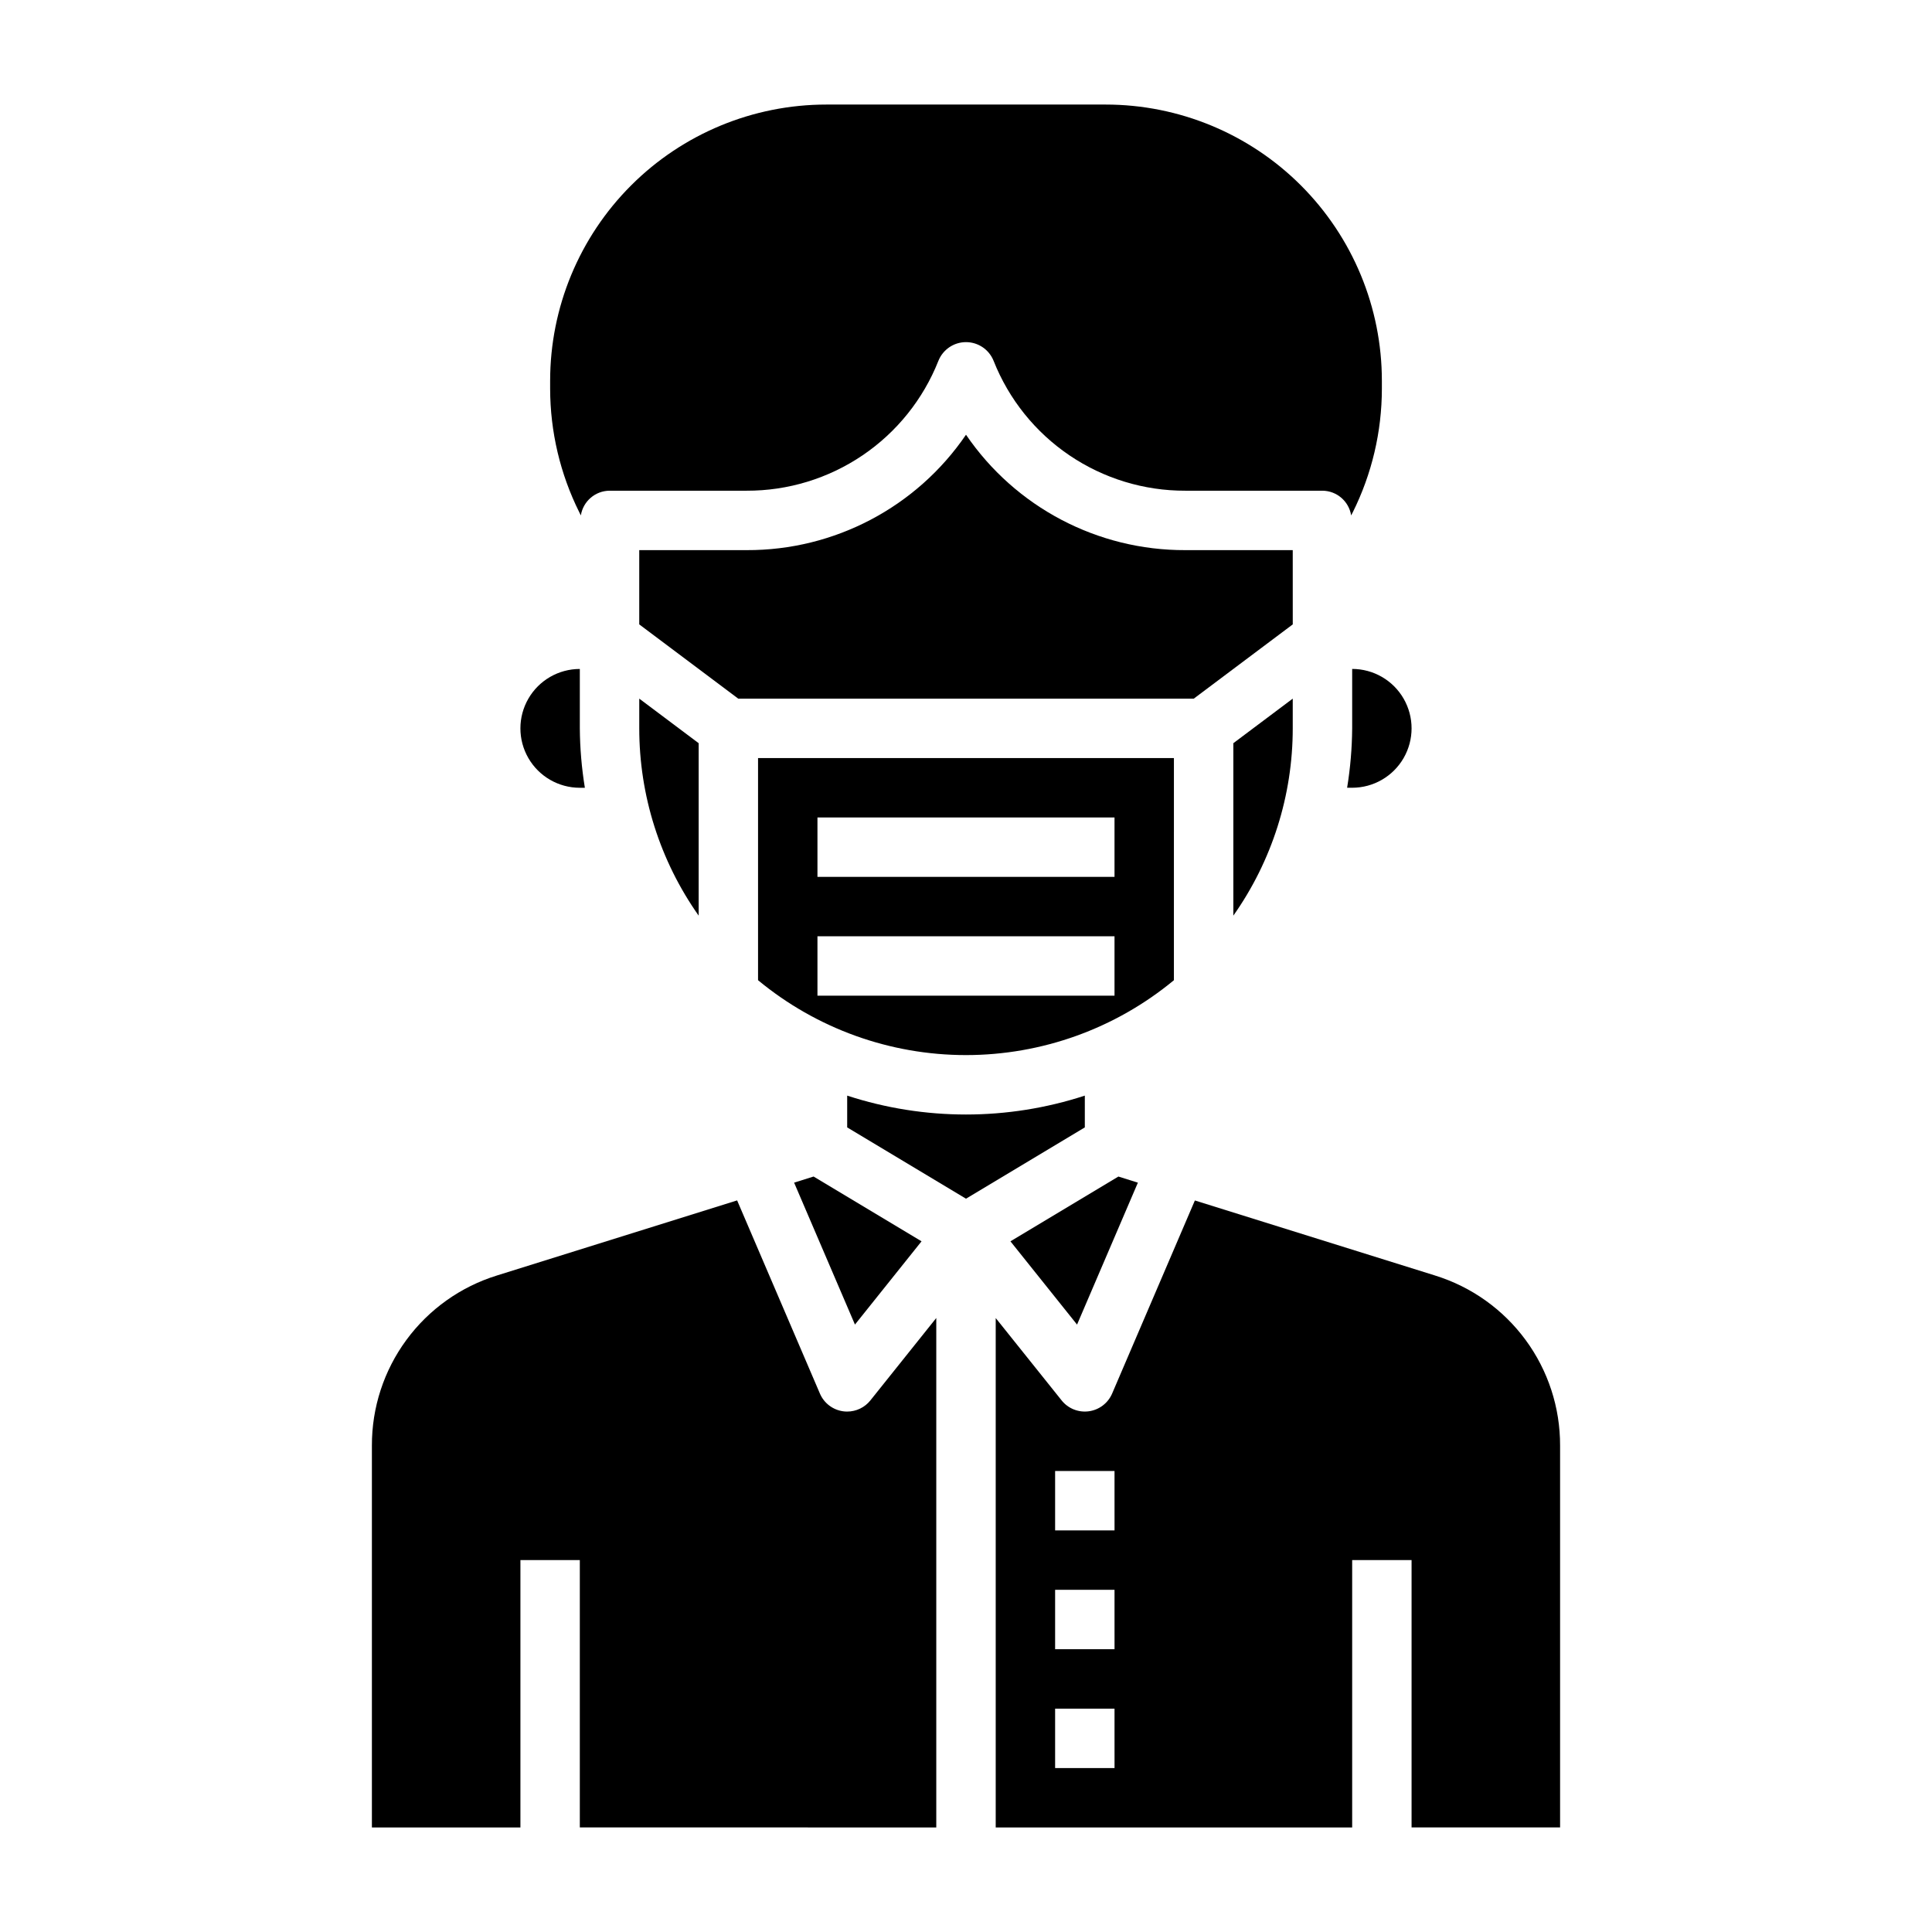
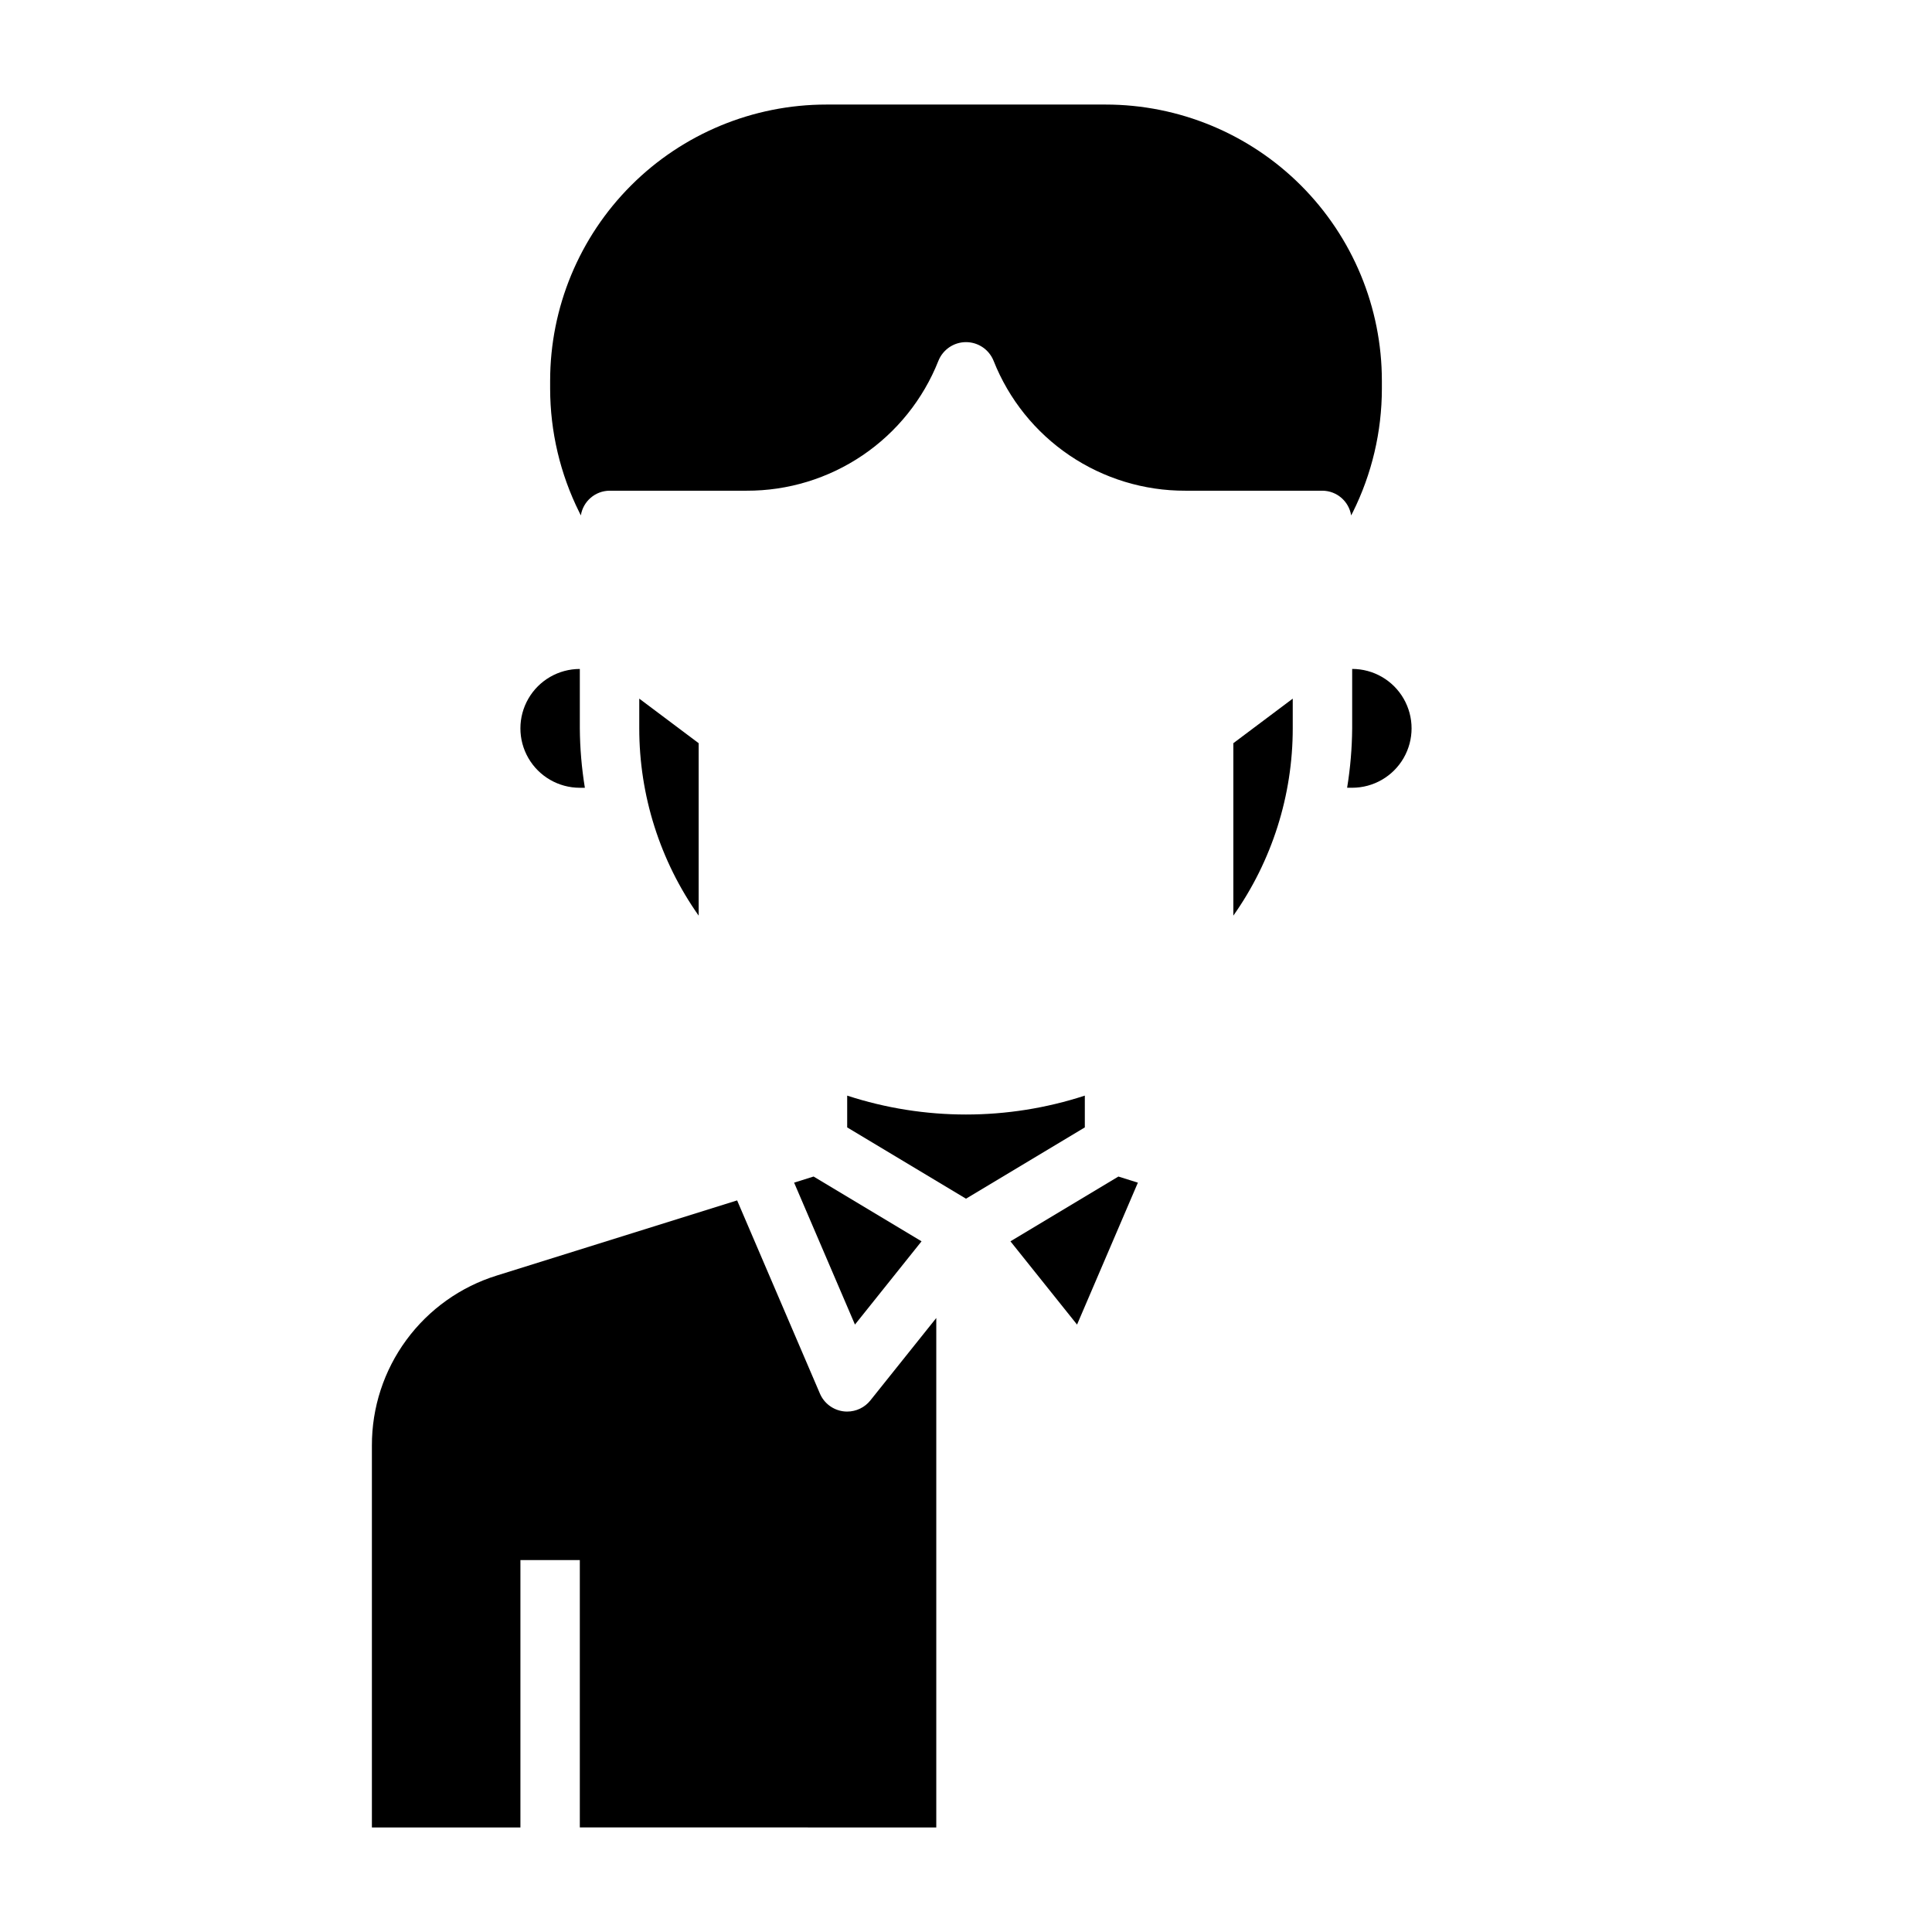
<svg xmlns="http://www.w3.org/2000/svg" fill="#000000" width="800px" height="800px" version="1.1" viewBox="144 144 512 512">
  <g>
    <path d="m313.41 337.02c-0.004 17.773 5.496 35.109 15.742 49.633v-45.699l-15.742-11.809z" />
-     <path d="m455.1 344.89h-110.21v58.875c15.5 12.828 34.984 19.844 55.105 19.844 20.117 0 39.605-7.016 55.102-19.844zm-15.742 62.977h-78.723v-15.746h78.723zm0-31.488h-78.723v-15.746h78.723z" />
    <path d="m388.22 472.96-28.609-17.168-5.164 1.621 16.125 37.613z" />
    <path d="m486.59 337.02v-7.875l-15.742 11.809v45.699c10.246-14.523 15.746-31.859 15.742-49.633z" />
    <path d="m502.34 337.02c-0.043 5.273-0.488 10.535-1.34 15.742h1.34c5.625 0 10.82-3 13.633-7.871 2.812-4.871 2.812-10.871 0-15.746-2.812-4.871-8.008-7.871-13.633-7.871z" />
-     <path d="m486.59 289.79h-28.457c-23.254 0.086-45.031-11.371-58.133-30.582-13.105 19.211-34.883 30.668-58.137 30.582h-28.457v19.68l26.238 19.68h120.71l26.238-19.68z" />
    <path d="m297.93 280.59c0.598-3.746 3.812-6.516 7.606-6.547h36.328c10.949 0.035 21.652-3.231 30.719-9.371 9.066-6.137 16.07-14.867 20.102-25.047 1.195-2.992 4.094-4.957 7.316-4.957s6.117 1.965 7.312 4.957c4.031 10.18 11.035 18.91 20.102 25.047 9.066 6.141 19.77 9.406 30.719 9.371h36.328c3.797 0.031 7.012 2.801 7.606 6.547l0.41-0.789v0.004c5.078-10.184 7.723-21.402 7.731-32.777v-2.113c0-19.414-7.715-38.035-21.441-51.766-13.73-13.73-32.352-21.441-51.77-21.441h-73.996c-19.418 0-38.039 7.711-51.766 21.441-13.73 13.73-21.445 32.352-21.445 51.766v2.102c0.016 11.367 2.66 22.578 7.731 32.75z" />
    <path d="m429.43 495.03 16.121-37.613-5.164-1.621-28.609 17.168z" />
    <path d="m297.66 352.77h1.34-0.004c-0.848-5.207-1.297-10.469-1.336-15.742v-15.746c-5.625 0-10.824 3-13.637 7.871-2.812 4.875-2.812 10.875 0 15.746 2.812 4.871 8.012 7.871 13.637 7.871z" />
    <path d="m431.49 434.35c-20.465 6.676-42.516 6.676-62.977 0v8.422l31.488 18.895 31.488-18.895z" />
-     <path d="m524.3 482.02-63.645-19.883-21.93 51.168c-1.09 2.543-3.438 4.328-6.176 4.699-2.742 0.375-5.481-0.719-7.207-2.883l-17.469-21.828v135h94.465v-70.852h15.742v70.848h39.359v-101.18c0.031-10.074-3.172-19.891-9.137-28.004-5.969-8.117-14.379-14.105-24.004-17.082zm-84.938 130.53h-15.746v-15.742h15.742zm0-31.488h-15.746v-15.742h15.742zm0-31.488h-15.746v-15.742h15.742z" />
    <path d="m368.51 518.08c-0.355 0-0.707-0.023-1.055-0.07-2.75-0.375-5.098-2.168-6.18-4.723l-21.93-51.168-63.648 19.898c-9.621 2.977-18.035 8.965-24 17.082-5.969 8.113-9.172 17.93-9.141 28.004v101.19h39.359v-70.852h15.742v70.848l94.465 0.004v-135.01l-17.469 21.844h0.004c-1.496 1.867-3.758 2.953-6.148 2.953z" />
  </g>
</svg>